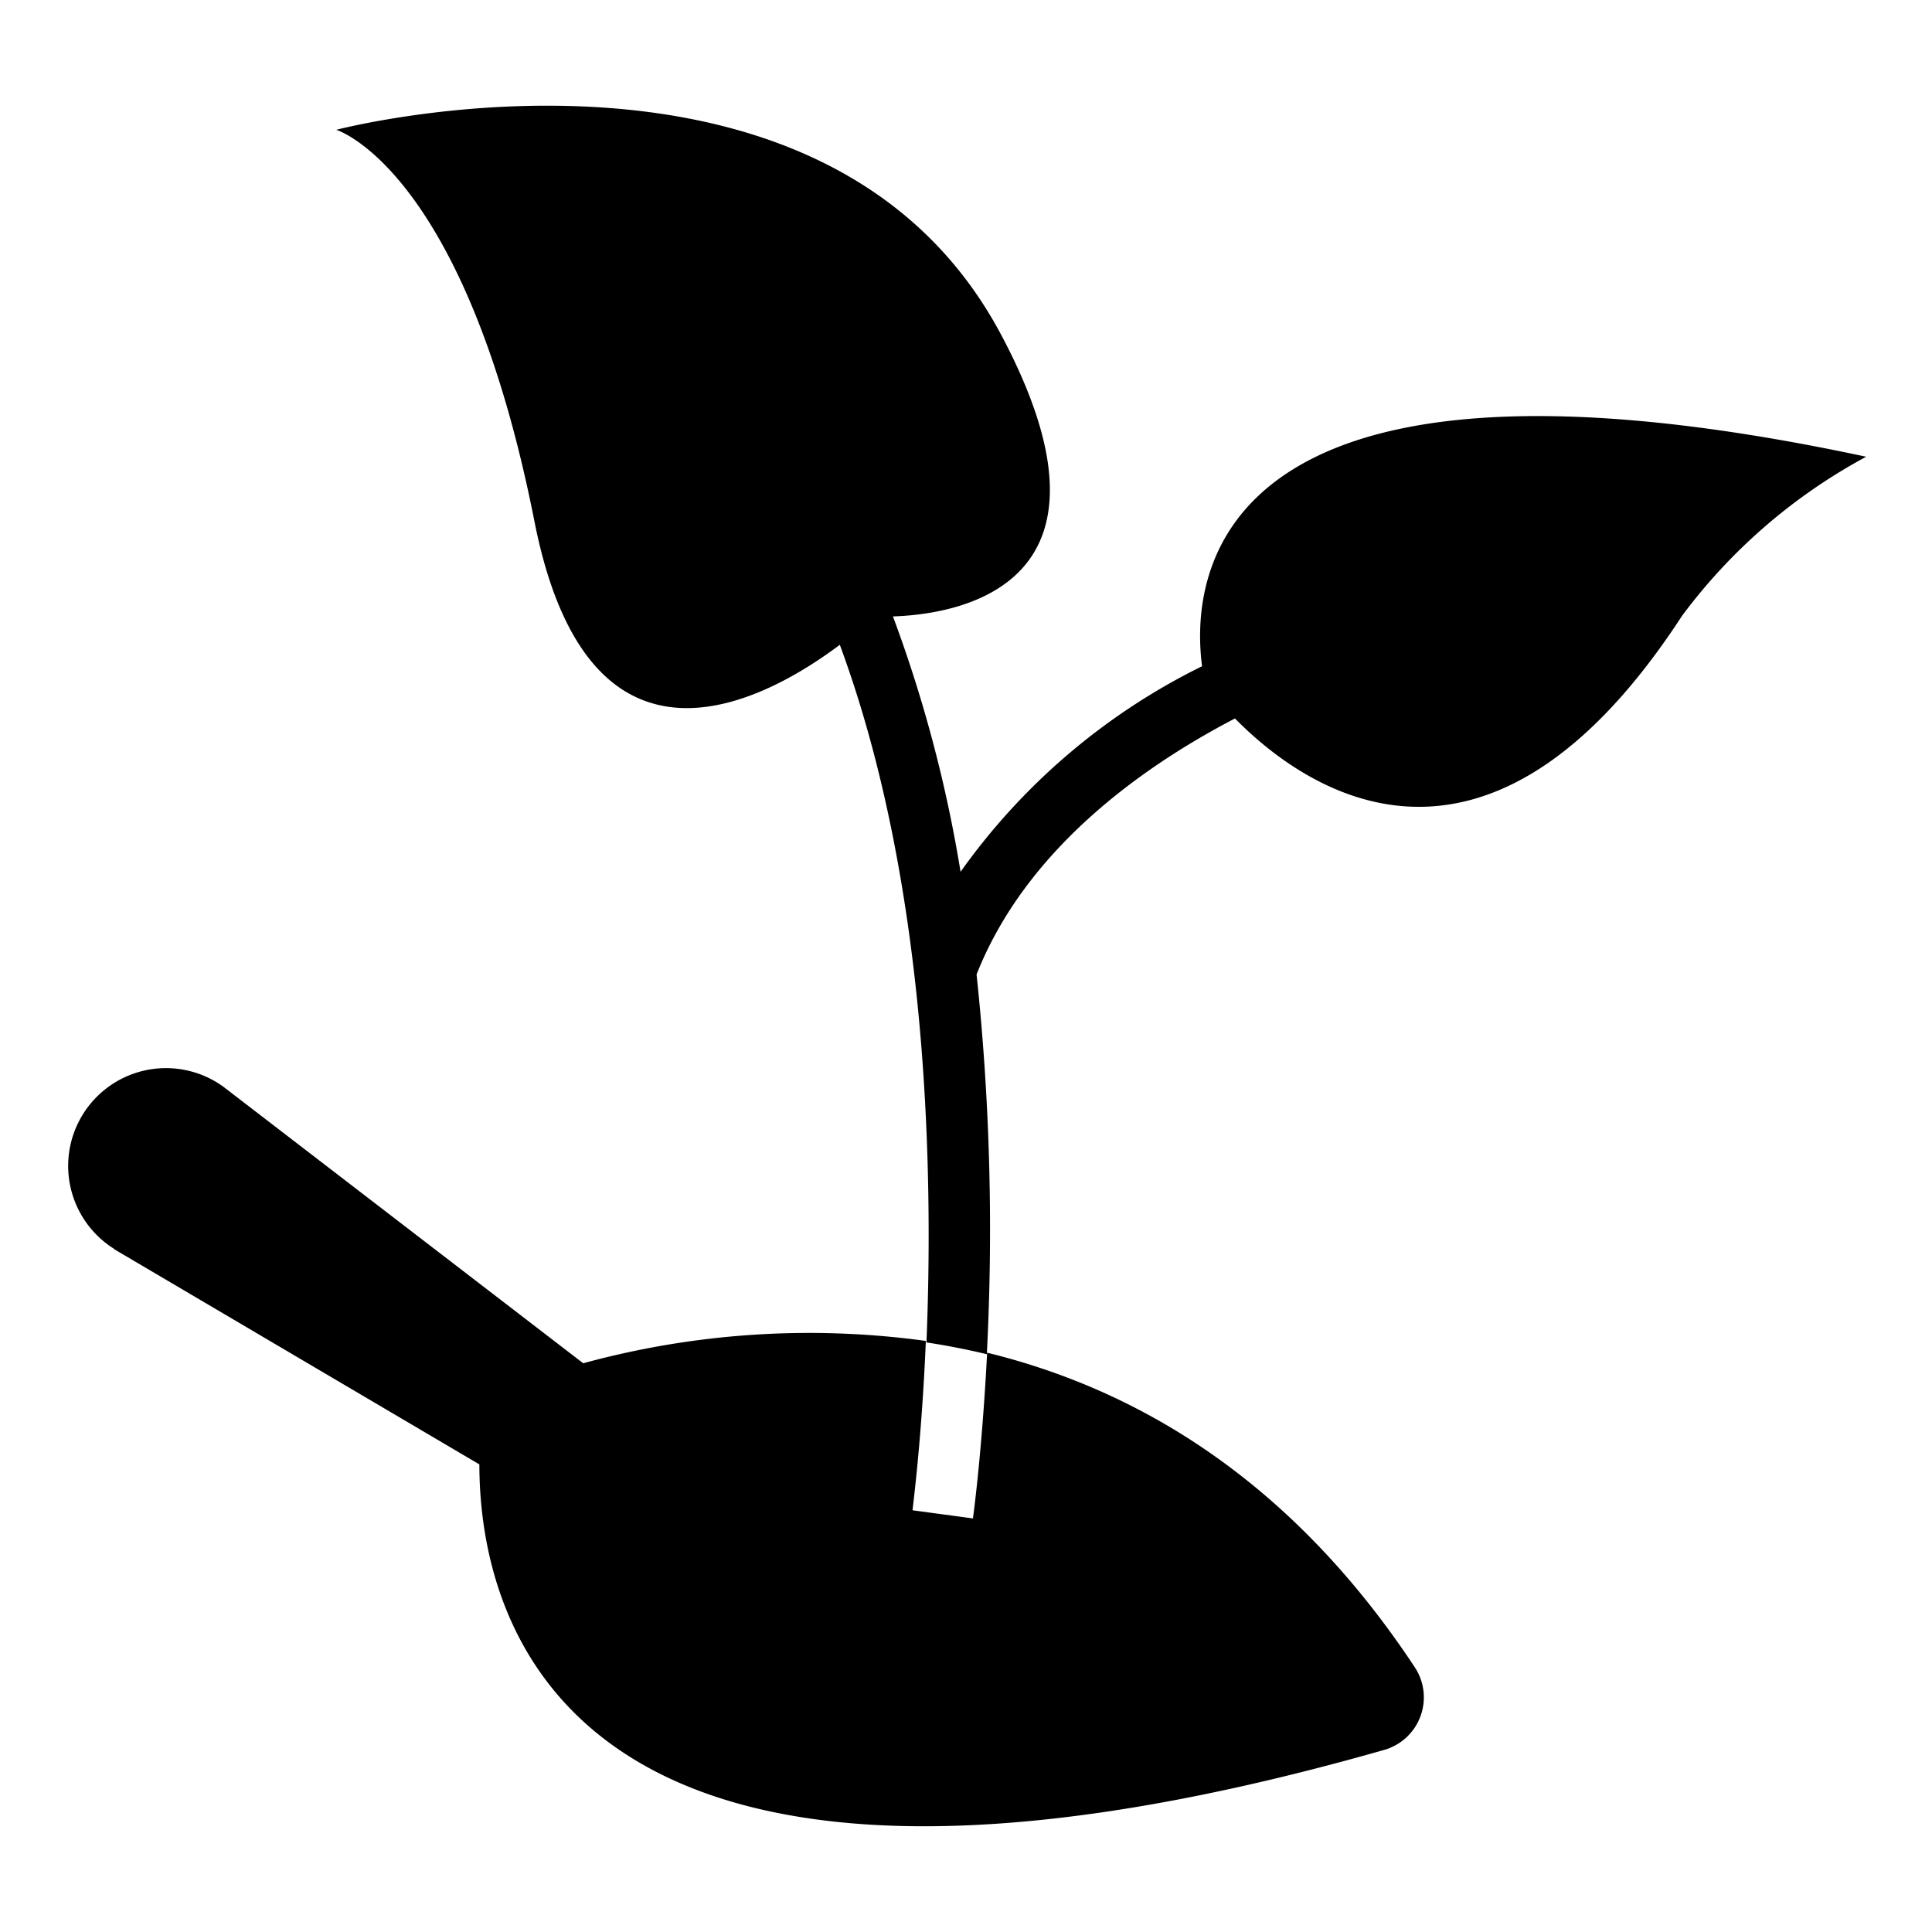
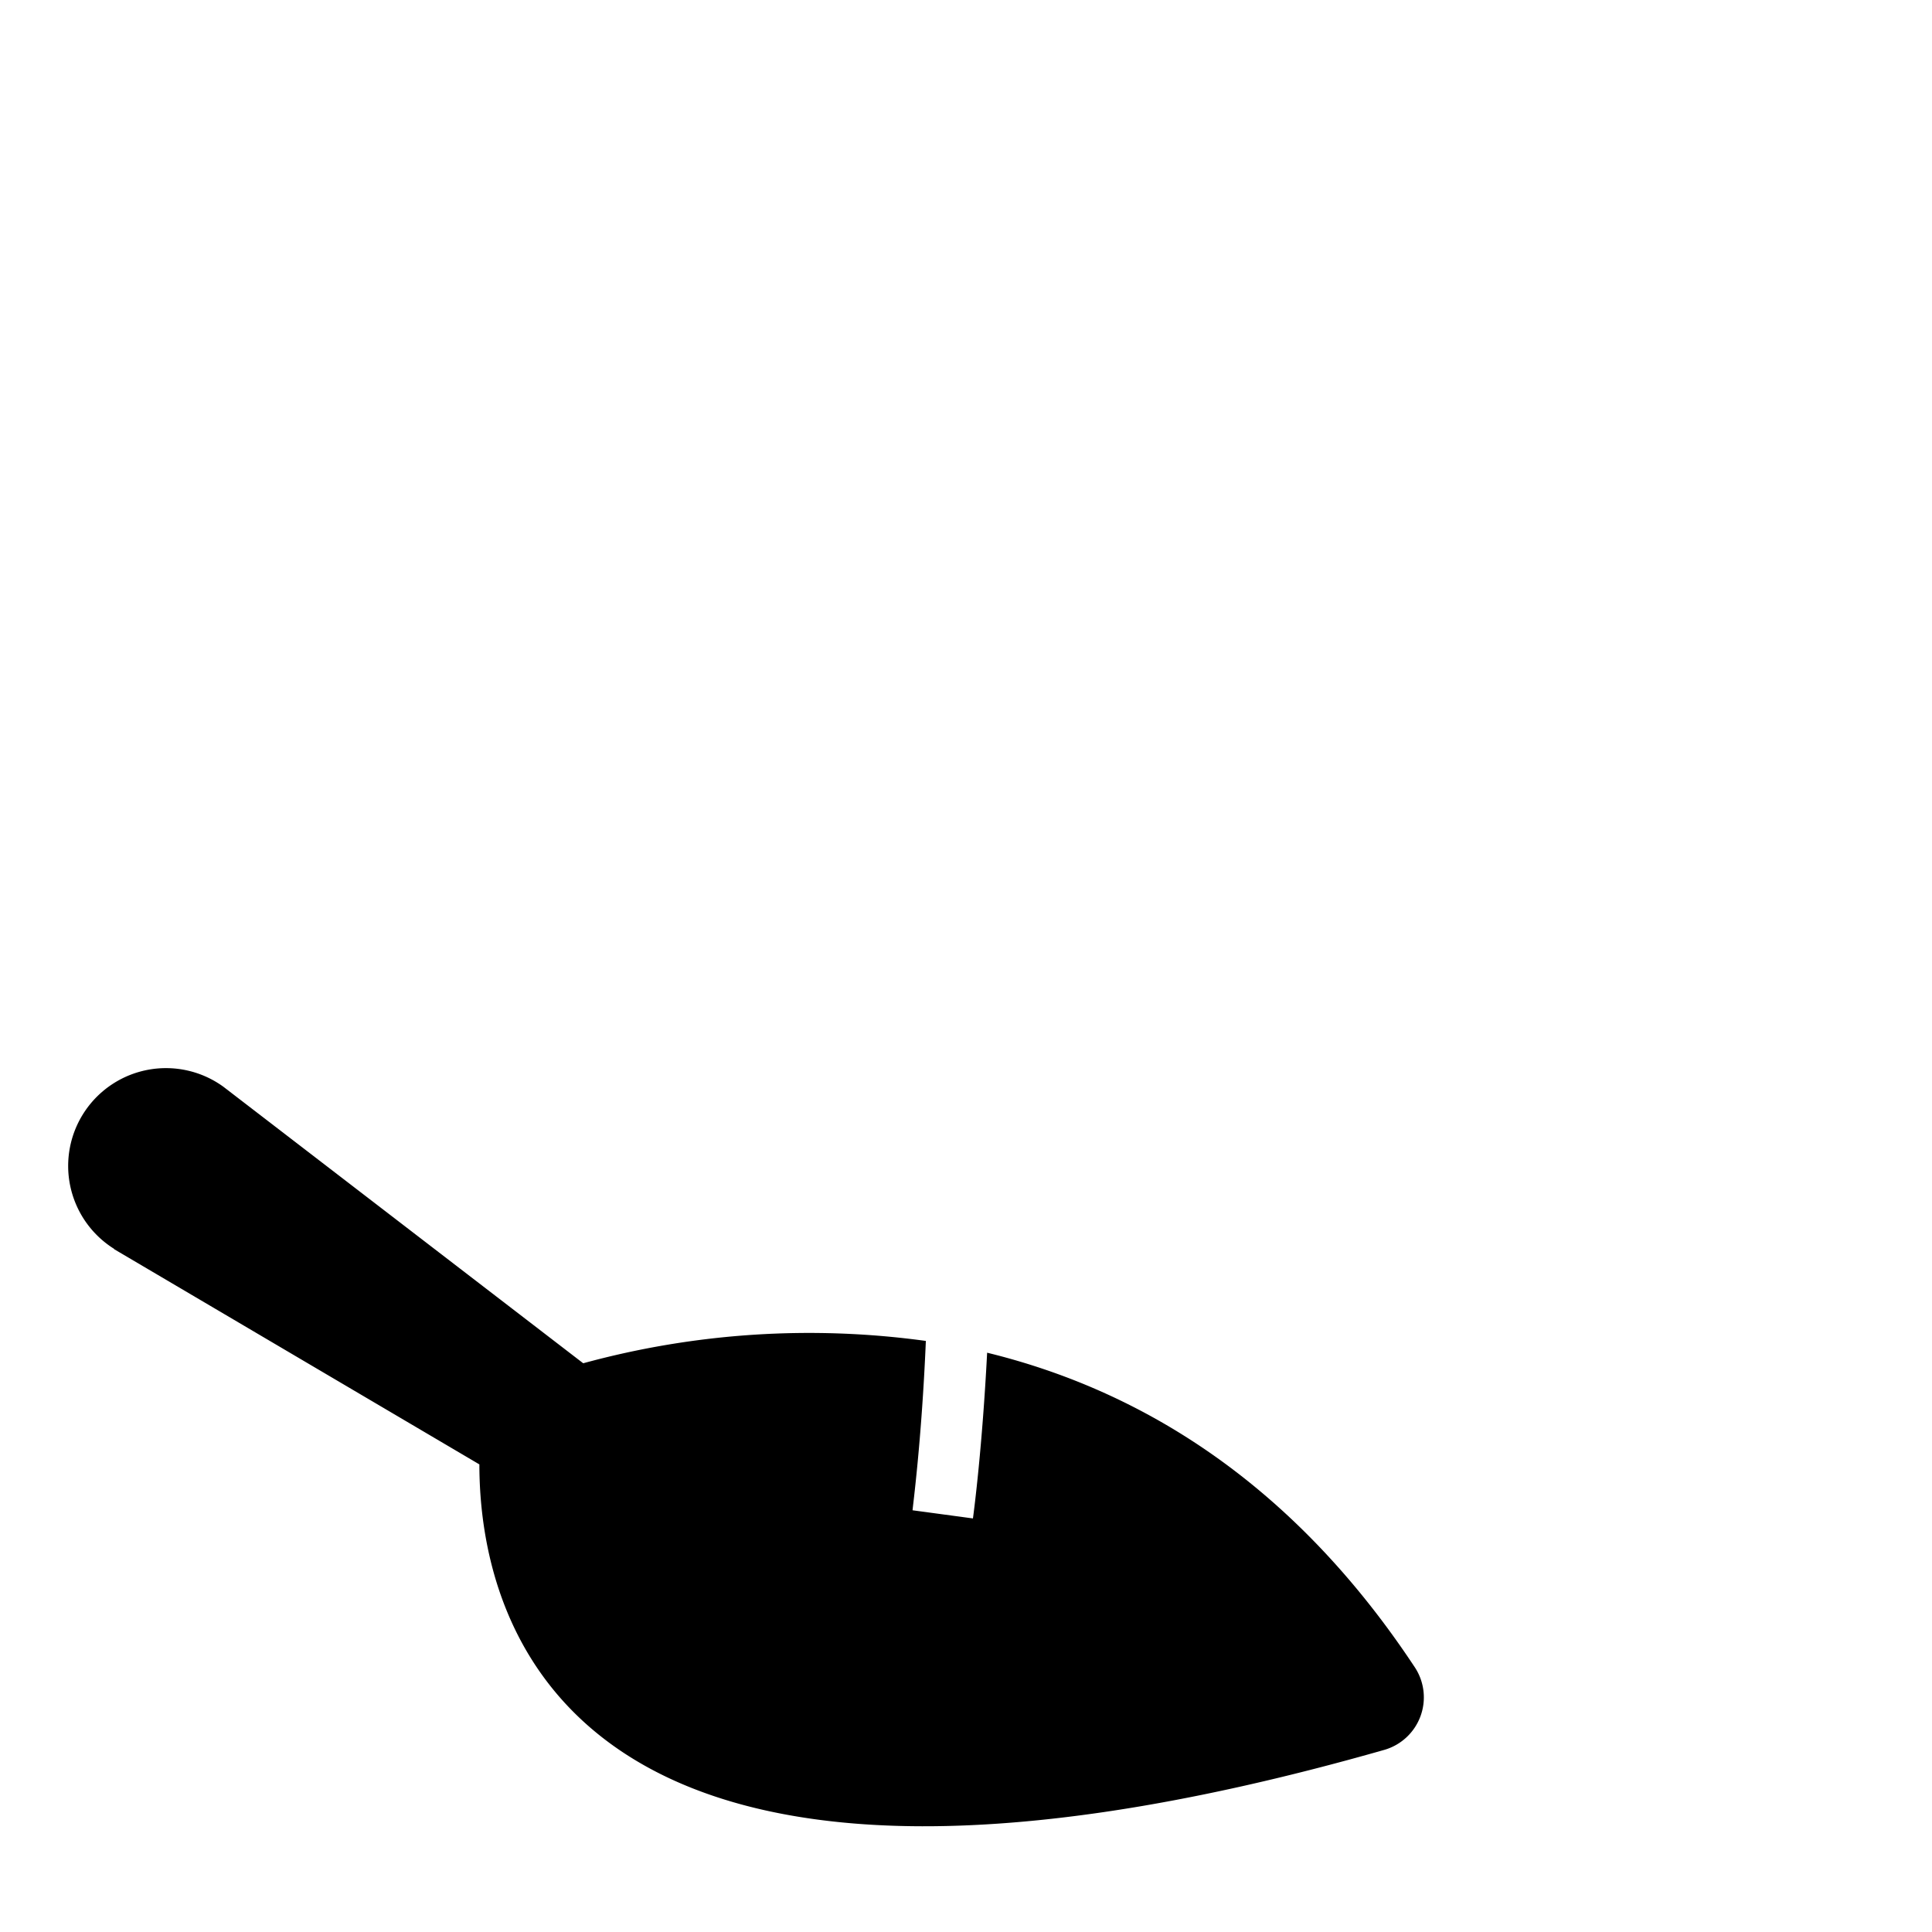
<svg xmlns="http://www.w3.org/2000/svg" width="1024" height="1024" id="Layer_1" viewBox="0 0 64 64" data-name="Layer 1">
  <path d="m3.78 41.38 12.1 7.13c0 5.24 2.9 17.19 30 9.45a1.81 1.81 0 0 0 1-2.71c-4.17-6.32-9.31-9.25-14.18-10.44-.16 3.11-.43 5.2-.47 5.49l-2-.27c0-.08.3-2.27.44-5.61a28.38 28.38 0 0 0 -11.35.74l-11.92-9.16a3.24 3.24 0 1 0 -3.62 5.37z" />
-   <path d="m32.35 32.28c1.58-4 5.24-6.75 8.56-8.48 2.24 2.28 8.27 6.64 14.81-3.4a18.55 18.55 0 0 1 6.1-5.27c-22.17-4.74-22.34 4.35-22 6.94a21.39 21.39 0 0 0 -8 6.81 44.89 44.89 0 0 0 -2.24-8.46c2.15-.07 8-1 3.6-9.3-5.84-11.06-22.04-6.82-22.04-6.82s4.26 1.28 6.57 13c1.82 9.16 7.67 5.89 10.11 4.06 2.9 7.84 3.11 17.25 2.87 23.11q1 .15 2 .39a80.17 80.17 0 0 0 -.34-12.58z" />
</svg>